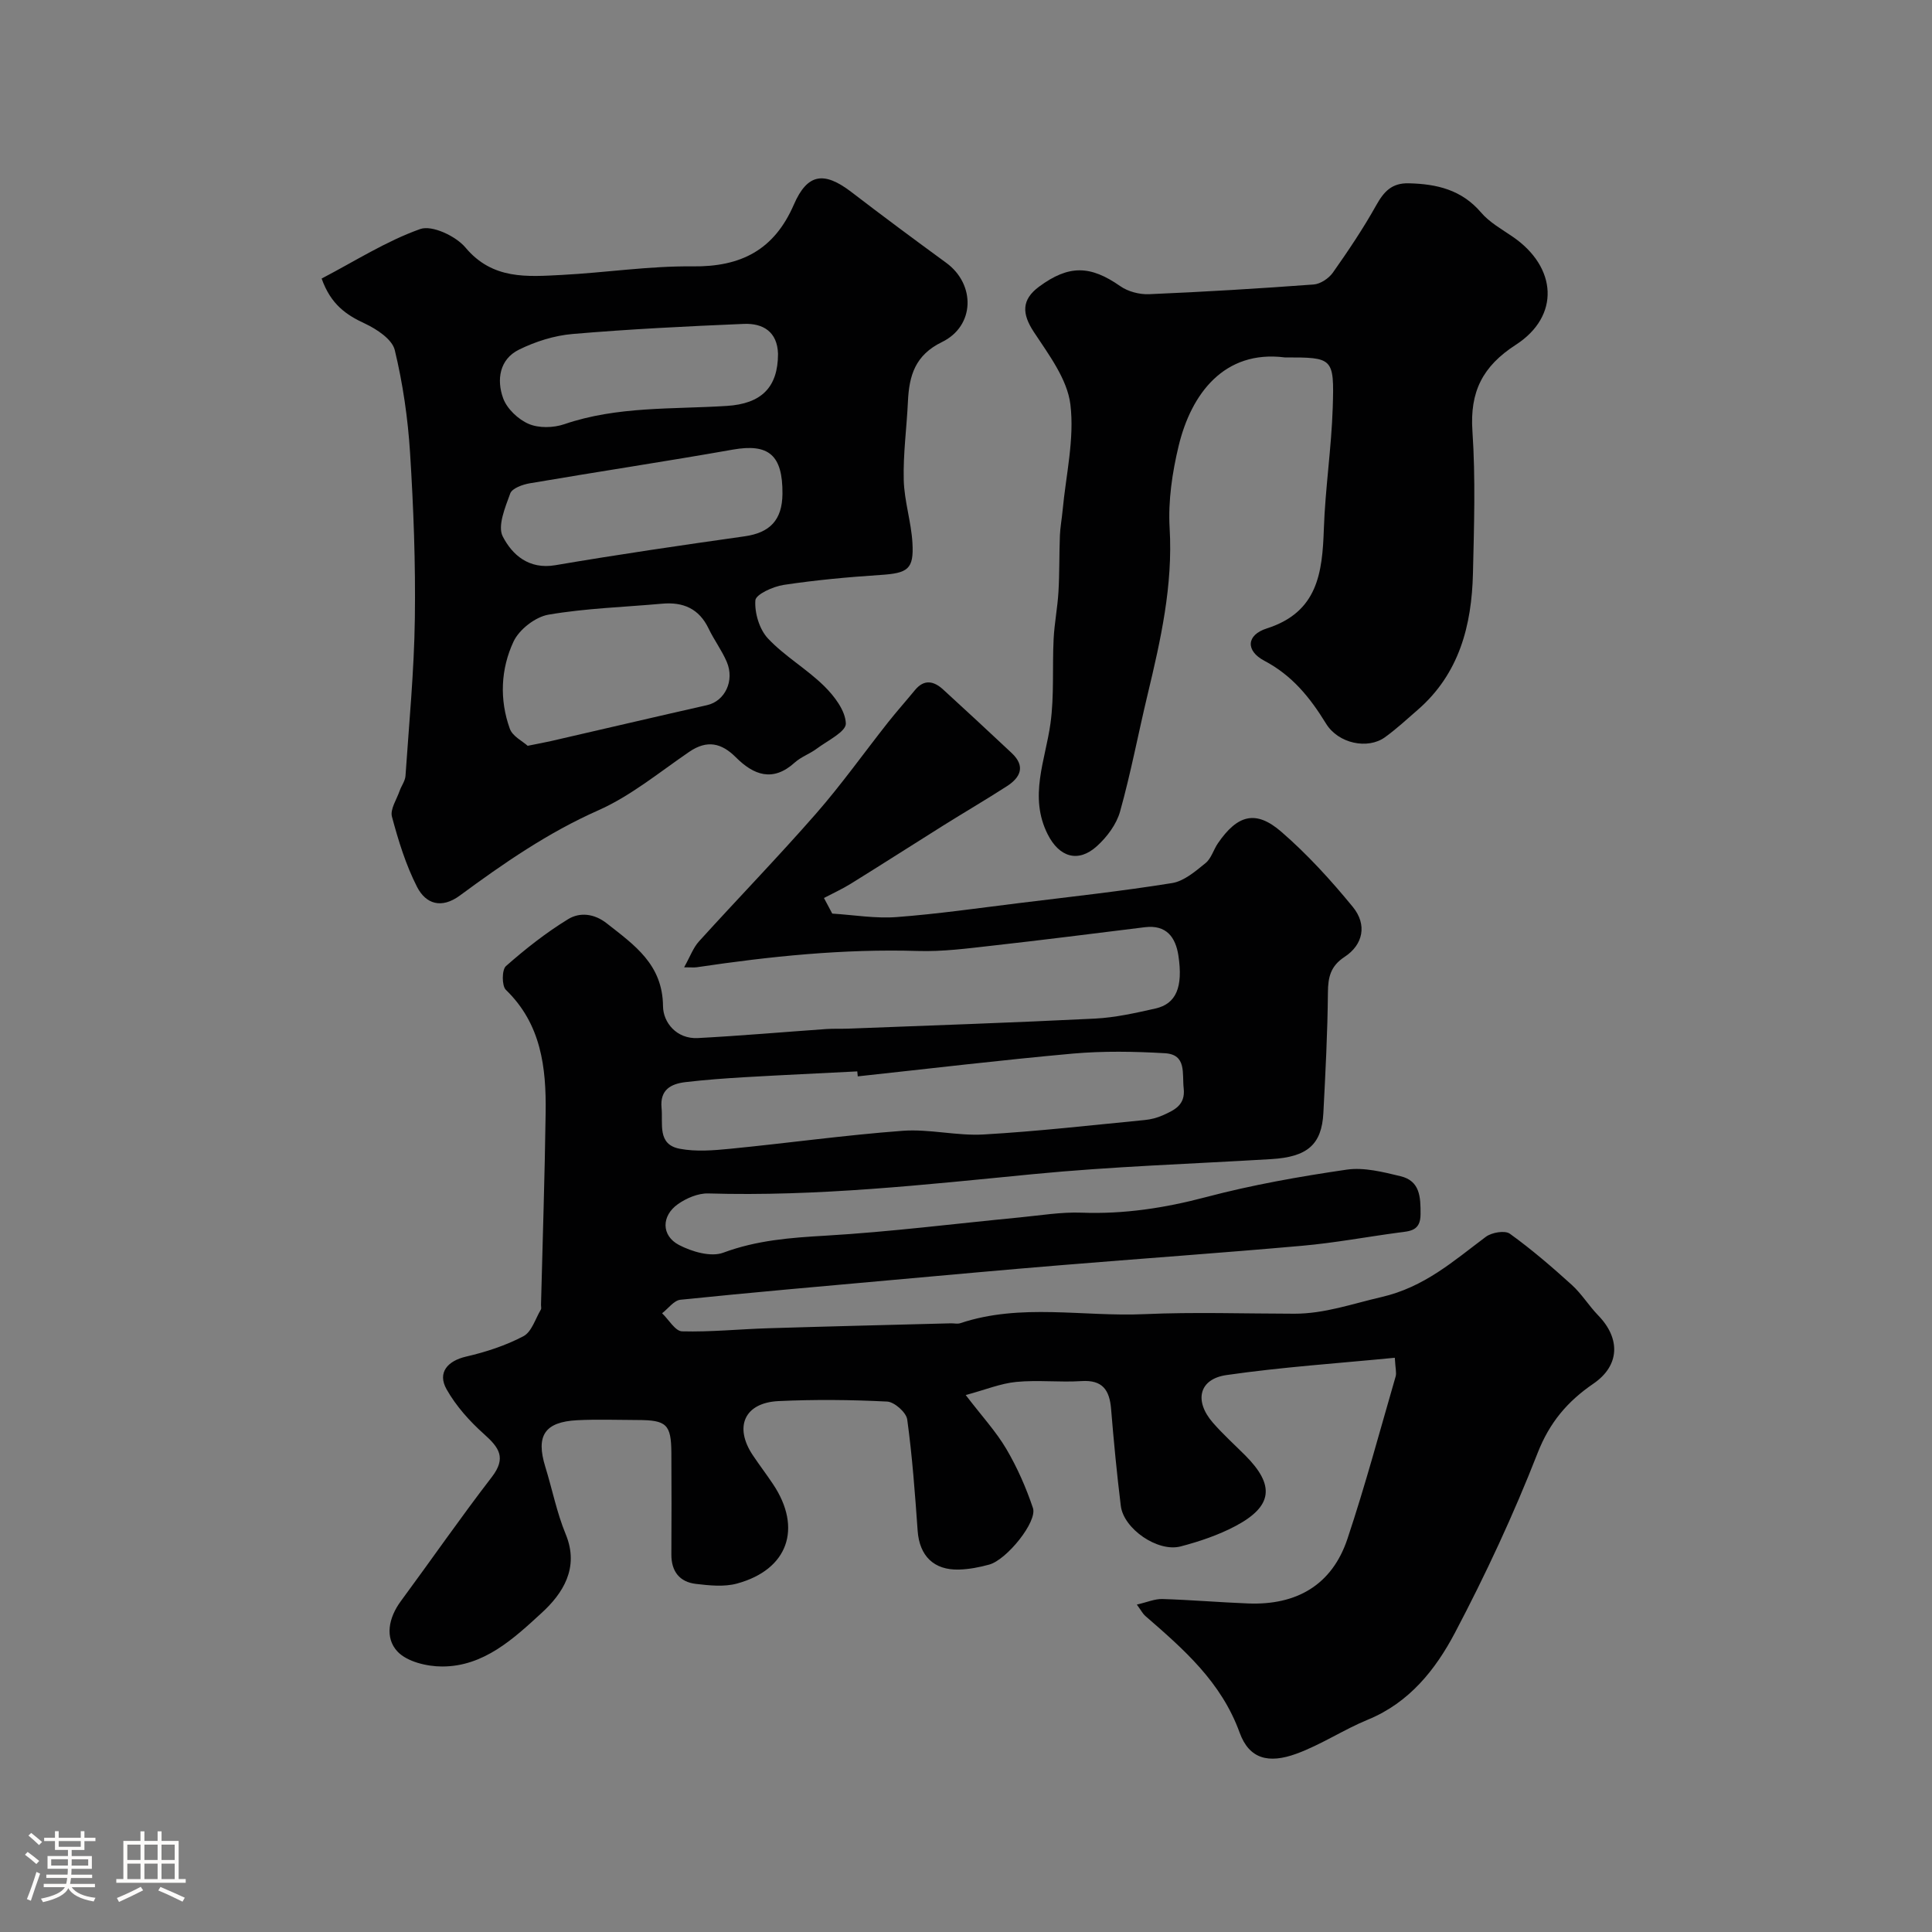
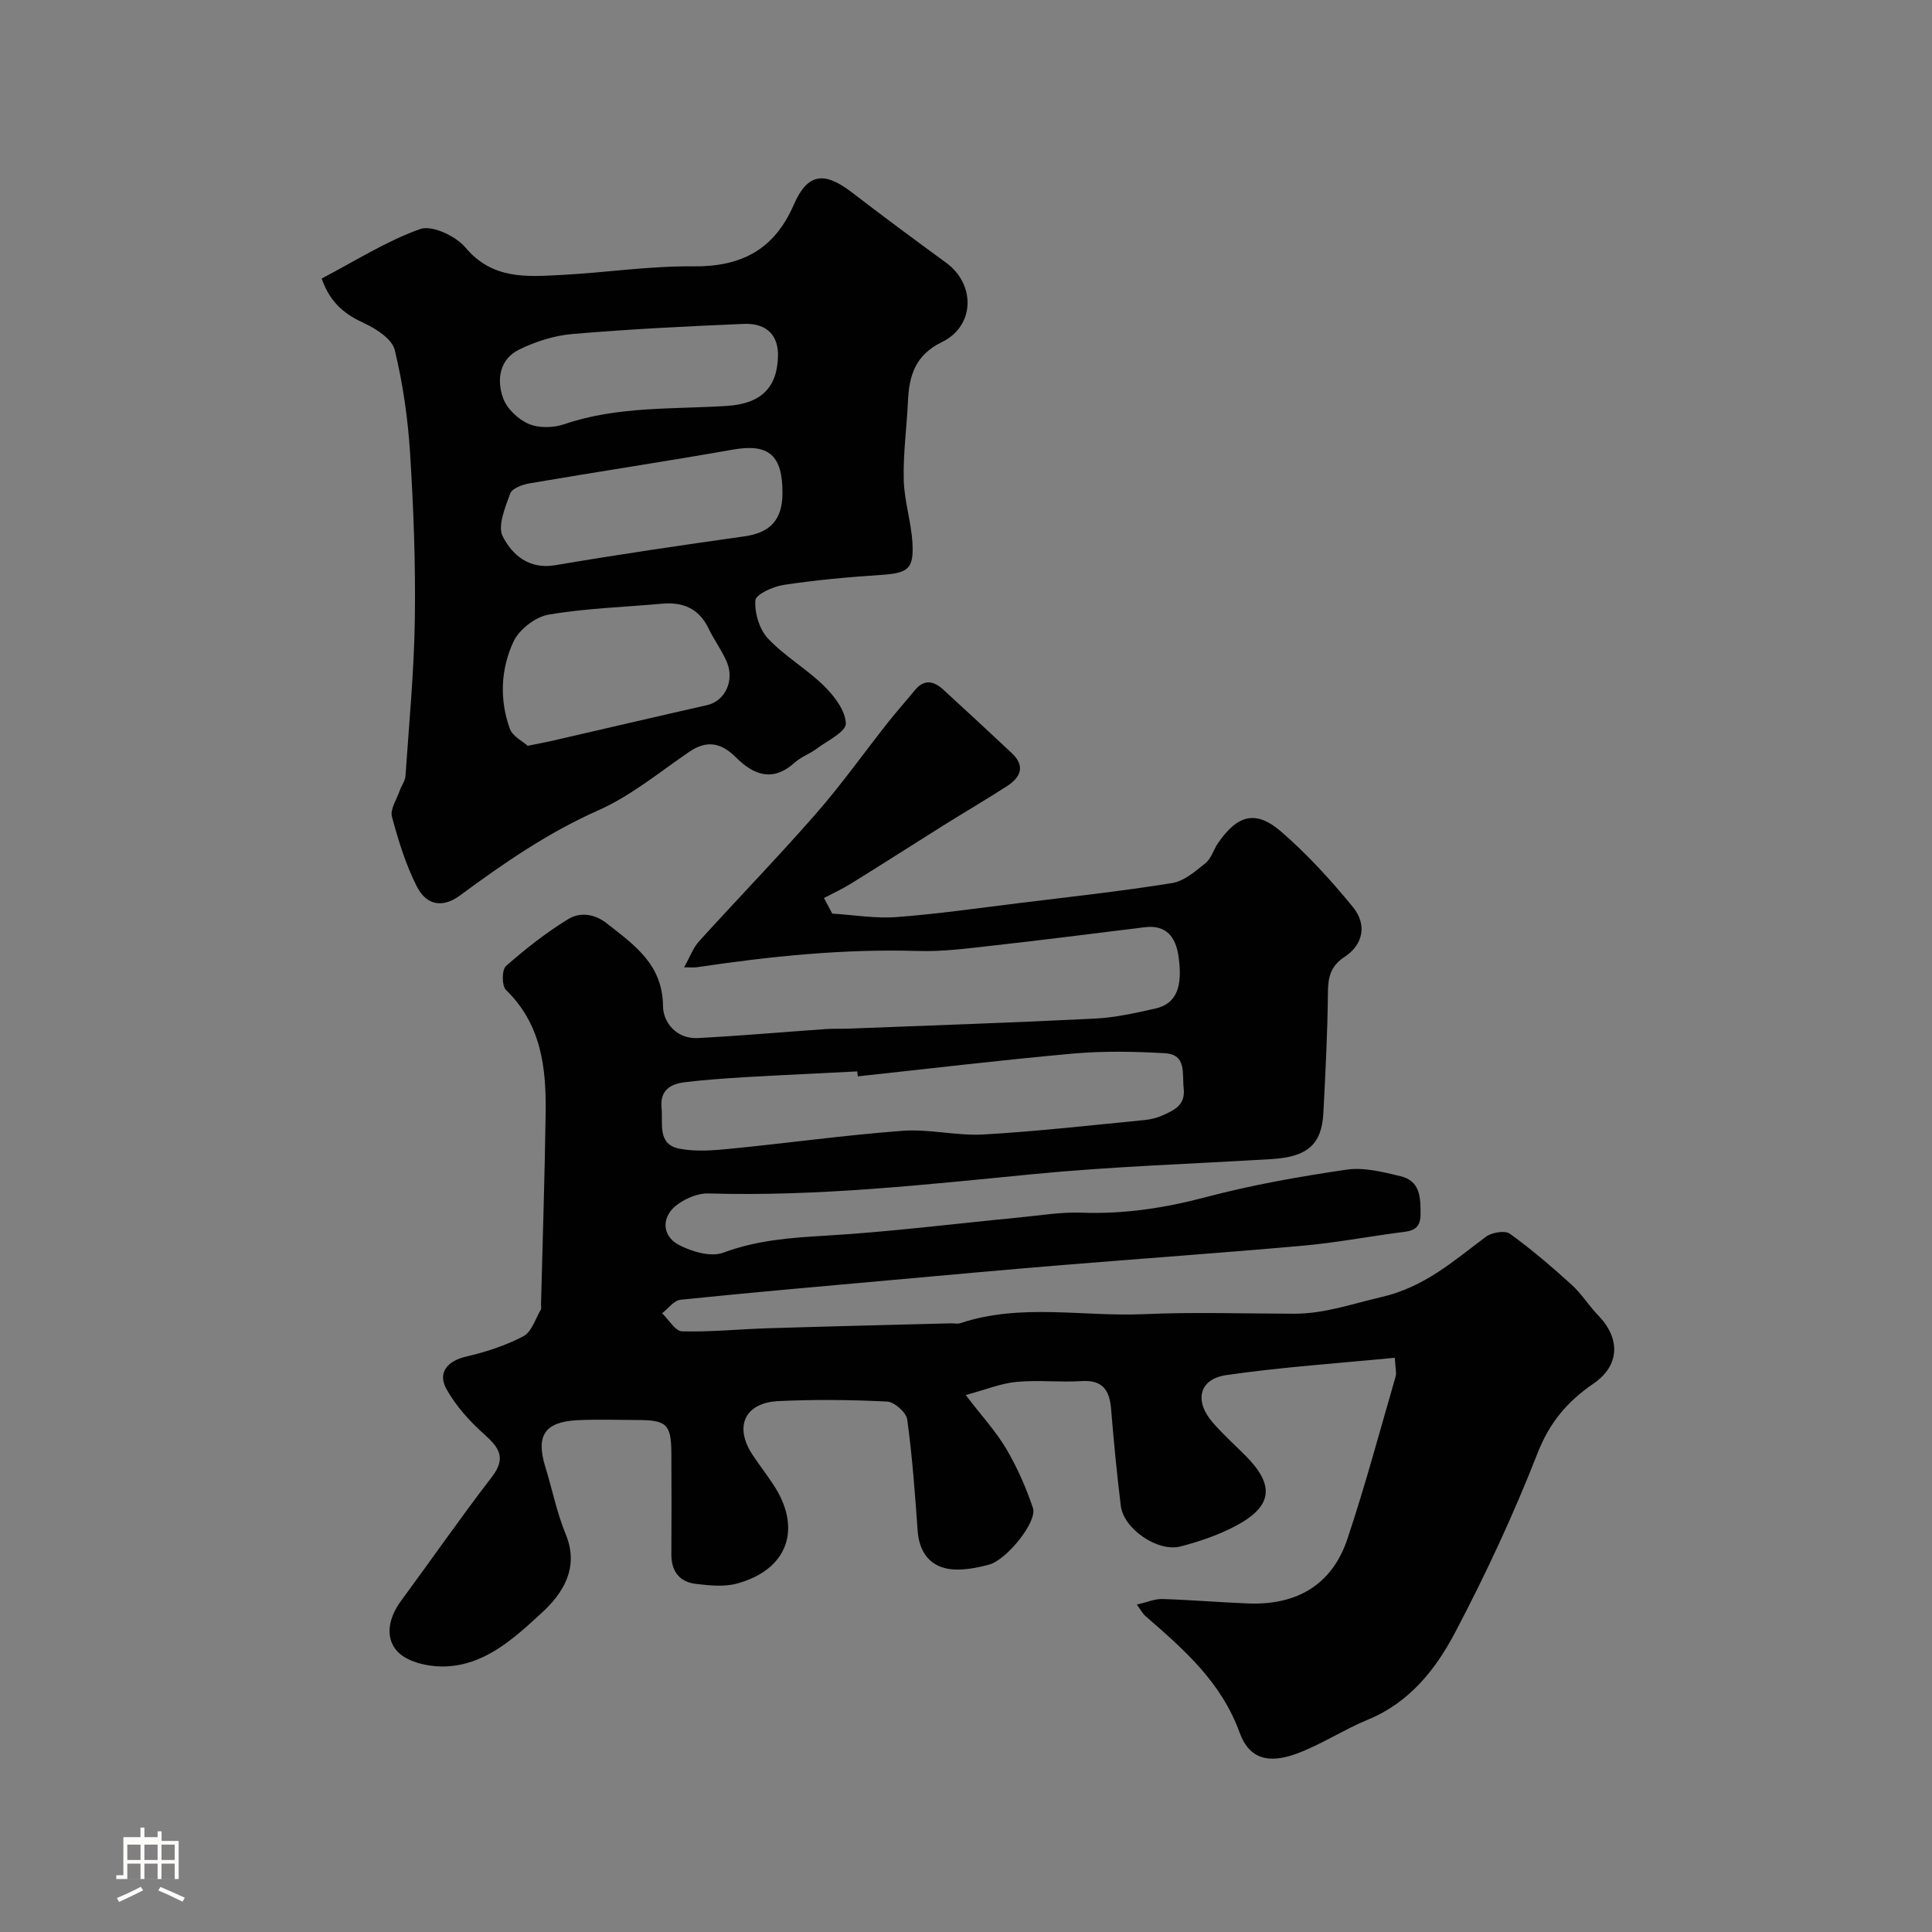
<svg xmlns="http://www.w3.org/2000/svg" enable-background="new 0 0 400 400" viewBox="0 0 400 400">
  <rect x="0" y="0" width="400" height="400" fill="#808080" stroke="none" />
-   <path d="m5.17 384 .55-.58c.85.61 1.65 1.24 2.4 1.87l-.59.64c-.83-.73-1.62-1.38-2.36-1.93m1.22 9.53-.82-.34c.71-1.76 1.37-3.64 1.98-5.63.24.13.5.25.76.36-.6 1.67-1.24 3.54-1.92 5.61m-.5-13.5.57-.54c.56.44 1.31 1.06 2.26 1.87l-.64.64c-.68-.66-1.41-1.32-2.19-1.97m3.25.46h2.24v-1.36h.77v1.36h4.57v-1.36h.76v1.36h2.28v.69h-2.28v1.84h-2.64v1.26h4.18v2.64h-4.21c0 .45-.02.86-.05 1.21h4.32v.69h-4.38c-.04.34-.1.75-.19 1.22h5.15v.69h-4.82c.87 1.19 2.51 1.92 4.93 2.19-.17.31-.3.57-.37.76-2.77-.49-4.52-1.41-5.26-2.76-.56 1.26-2.3 2.23-5.24 2.9-.12-.24-.26-.48-.43-.72 2.73-.55 4.38-1.34 4.96-2.38h-4.38v-.69h4.65c.1-.38.17-.79.21-1.22h-4.32v-.69h4.4c.03-.34.05-.75.05-1.21h-4.2v-2.64h4.23v-1.26h-2.69v-1.84h-2.24zm1.46 4.46v1.29h3.45c.01-.4.02-.57.01-.53v-.32-.45h-3.46zm1.55-2.59h4.57v-1.19h-4.57zm6.11 2.59h-3.42v.77c-.01.19-.01.37-.02.53h3.44v-1.29z" fill="#fcfbfa" />
-   <path d="m32.63 379.16h.82v1.98h3.54v7.89h1.46v.78h-14.37v-.78h1.46v-7.89h3.54v-1.98h.82v1.98h2.73zm-3.49 11.48.5.73c-1.61.82-3.28 1.63-5 2.41-.13-.27-.28-.55-.44-.82 1.75-.72 3.4-1.49 4.94-2.32m-2.78-5.55h2.73v-3.18h-2.73zm0 3.95h2.73v-3.2h-2.73zm3.54-3.95h2.73v-3.18h-2.73zm0 3.95h2.73v-3.2h-2.73zm7.89 4.68c-1.84-.92-3.51-1.7-5.02-2.32l.45-.73c1.89.8 3.57 1.55 5.04 2.23zm-1.62-11.81h-2.73v3.18h2.73zm-2.73 7.13h2.73v-3.2h-2.73z" fill="#fcfbfa" />
+   <path d="m32.63 379.16h.82v1.98h3.54v7.89h1.46h-14.37v-.78h1.46v-7.89h3.54v-1.98h.82v1.98h2.73zm-3.49 11.48.5.73c-1.61.82-3.28 1.63-5 2.41-.13-.27-.28-.55-.44-.82 1.75-.72 3.4-1.49 4.94-2.32m-2.78-5.55h2.73v-3.18h-2.73zm0 3.95h2.73v-3.2h-2.73zm3.54-3.95h2.73v-3.18h-2.73zm0 3.95h2.73v-3.2h-2.73zm7.89 4.68c-1.84-.92-3.51-1.7-5.02-2.32l.45-.73c1.89.8 3.57 1.55 5.04 2.23zm-1.62-11.81h-2.73v3.18h2.73zm-2.73 7.13h2.73v-3.2h-2.73z" fill="#fcfbfa" />
  <g fill="#010102">
    <path d="m235.37 332.21c2.15-.49 3.73-1.2 5.29-1.15 5.94.18 11.87.69 17.8.92 9.96.38 17.31-3.8 20.51-13.37 3.7-11.08 6.72-22.39 9.98-33.62.22-.75-.05-1.64-.17-3.88-11.72 1.15-23.34 1.92-34.84 3.58-5.73.82-6.75 5.37-2.81 9.88 2.08 2.38 4.44 4.51 6.68 6.75 6.18 6.19 5.71 10.54-2.03 14.64-3.54 1.87-7.45 3.19-11.34 4.21-4.74 1.24-11.81-3.64-12.39-8.4-.82-6.66-1.46-13.35-2.01-20.05-.32-3.91-1.75-6.07-6.14-5.78-4.48.29-9.02-.26-13.48.17-3.24.31-6.39 1.62-10.48 2.72 3.38 4.41 6.28 7.55 8.41 11.16 2.26 3.84 4.09 8.01 5.51 12.23.95 2.82-5.41 10.7-9.05 11.71-2.03.56-4.16.97-6.25 1.03-5.24.16-8.2-2.86-8.57-8.02-.55-7.7-1.11-15.42-2.16-23.06-.2-1.45-2.65-3.62-4.15-3.7-7.48-.38-15-.45-22.48-.1-7.06.33-9.28 5.32-5.33 11.22 1.36 2.03 2.85 3.98 4.2 6.01 6.08 9.12 3.07 17.68-7.49 20.55-2.65.72-5.69.4-8.5.07-3.4-.4-5.1-2.61-5.08-6.11.03-7 .05-14 0-21-.04-5.93-.99-6.81-6.99-6.82-4.17-.01-8.34-.17-12.5.04-6.76.35-8.6 3.21-6.61 9.65 1.44 4.65 2.38 9.5 4.23 13.97 2.88 6.99-.66 12.31-4.98 16.27-5.77 5.3-11.97 11.11-20.61 11.1-3.16 0-7.28-.99-9.26-3.11-2.65-2.85-1.82-7 .71-10.42 6.3-8.54 12.35-17.28 18.83-25.69 3.07-3.99 1.51-6.11-1.61-8.9-2.99-2.67-5.8-5.81-7.75-9.27-1.95-3.45.2-5.88 4.03-6.77 4.08-.94 8.19-2.28 11.88-4.22 1.71-.9 2.47-3.61 3.61-5.52.15-.25.02-.65.03-.99.33-13.27.78-26.53.96-39.8.13-9.33-.92-18.33-8.23-25.4-.86-.83-.85-4.16.01-4.92 4.03-3.55 8.3-6.92 12.88-9.72 2.38-1.46 5.37-1.19 7.98.86 5.72 4.5 11.58 8.49 11.66 17.16.03 3.39 2.82 6.83 7.22 6.6 8.87-.47 17.73-1.25 26.6-1.87 1.49-.1 3-.03 4.5-.08 17.03-.66 34.07-1.23 51.09-2.08 4.21-.21 8.41-1.16 12.55-2.09 4.27-.97 5.73-4.39 4.75-10.93-.58-3.82-2.48-6.45-6.95-5.9-10.56 1.3-21.12 2.65-31.7 3.83-5.07.57-10.2 1.25-15.27 1.09-15.41-.47-30.62 1.11-45.81 3.37-.56.08-1.14.01-2.61.01 1.25-2.23 1.88-4.05 3.07-5.36 8.04-8.87 16.39-17.48 24.27-26.49 5.27-6.03 9.93-12.6 14.9-18.89 1.79-2.26 3.71-4.41 5.54-6.64 1.91-2.33 3.91-1.9 5.84-.14 4.76 4.35 9.49 8.74 14.2 13.16 2.9 2.72 1.84 5.04-1 6.87-4.35 2.8-8.83 5.42-13.22 8.17-6.35 3.98-12.66 8.03-19.03 11.98-1.8 1.12-3.74 2-5.62 2.99.57 1.08 1.14 2.16 1.72 3.23 4.45.28 8.93 1.05 13.33.72 8.49-.64 16.93-1.86 25.39-2.9 10.56-1.3 21.14-2.45 31.64-4.14 2.48-.4 4.83-2.44 6.92-4.13 1.19-.96 1.65-2.77 2.56-4.1 4.05-5.91 7.84-6.97 13.11-2.41 5.4 4.67 10.29 10.04 14.82 15.57 3.02 3.69 2.15 7.84-1.71 10.36-2.89 1.9-3.41 4.17-3.44 7.35-.07 8.32-.51 16.64-.94 24.95-.34 6.57-3.33 9.11-10.76 9.56-16.47.99-32.98 1.52-49.39 3.12-22.37 2.18-44.68 4.66-67.21 3.99-2.09-.06-4.51.97-6.27 2.21-3.44 2.42-3.48 6.52.22 8.46 2.68 1.4 6.62 2.55 9.18 1.59 6.94-2.58 13.92-3.1 21.19-3.52 13.43-.79 26.8-2.49 40.2-3.78 4.26-.41 8.55-1.14 12.79-.98 8.8.33 17.23-.97 25.74-3.22 9.56-2.53 19.36-4.26 29.15-5.69 3.58-.52 7.5.49 11.13 1.36 4.06.97 4.17 4.34 4.15 7.89-.01 3.49-2.23 3.48-4.58 3.79-6.63.89-13.24 2.13-19.9 2.72-16.72 1.49-33.46 2.66-50.19 4.04-11.47.94-22.93 1.99-34.39 3.02-14.73 1.32-29.47 2.61-44.18 4.12-1.34.14-2.53 1.83-3.79 2.8 1.38 1.31 2.72 3.7 4.13 3.74 5.94.16 11.89-.46 17.84-.64 12.6-.39 25.2-.69 37.79-1.02.67-.02 1.39.17 1.99-.03 12.52-4.18 25.4-1.3 38.1-1.87 10.33-.46 20.7-.1 31.05-.09 6.25.01 12.02-2.06 18-3.44 8.95-2.06 14.94-7.47 21.66-12.49 1.21-.9 3.94-1.37 4.96-.63 4.49 3.23 8.71 6.87 12.82 10.59 2.05 1.86 3.54 4.33 5.48 6.33 4.64 4.78 4.47 10.38-1 14.12-5.38 3.68-9.08 8.03-11.56 14.38-4.97 12.71-10.76 25.16-17.13 37.24-4 7.58-9.43 14.42-17.97 17.93-5.07 2.08-9.72 5.21-14.85 7.08-5.71 2.08-9.74 1.11-11.73-4.36-3.82-10.54-11.61-17.29-19.54-24.18-.48-.4-.77-1-1.75-2.35zm-57.78-109.36c-.03-.34-.07-.68-.1-1.03-7.76.4-15.52.75-23.27 1.2-4.1.24-8.21.54-12.29 1.02-3.03.36-5.33 1.57-4.96 5.35.32 3.31-.94 7.56 3.77 8.45 3.37.64 6.99.34 10.45 0 11.91-1.17 23.77-2.83 35.69-3.72 5.54-.41 11.21 1.08 16.77.76 11.14-.64 22.24-1.91 33.35-2.99 1.27-.12 2.58-.46 3.75-.98 2.37-1.07 4.71-2.1 4.32-5.58-.35-3.06.66-7-3.88-7.27-6.32-.37-12.72-.48-19.01.07-14.89 1.34-29.73 3.12-44.59 4.72z" />
    <path d="m66.59 57.67c6.92-3.61 13.37-7.75 20.41-10.25 2.45-.87 7.38 1.46 9.37 3.83 5.61 6.7 12.77 6.04 19.98 5.67 9.03-.47 18.04-1.87 27.05-1.77 10.03.12 16.89-3.41 20.96-12.79 2.81-6.48 6.27-6.92 11.9-2.61 6.48 4.97 13.04 9.84 19.64 14.66 6.1 4.45 5.97 13.08-.88 16.41-5.55 2.7-6.79 6.94-7.04 12.26-.25 5.44-1.01 10.88-.87 16.3.11 4.35 1.55 8.66 1.8 13.02.32 5.48-.96 6.27-6.64 6.64-6.7.44-13.41 1.06-20.04 2.06-2.17.33-5.76 1.96-5.84 3.2-.18 2.6.83 5.99 2.6 7.88 3.45 3.68 8.01 6.29 11.62 9.84 2.13 2.09 4.44 5.12 4.51 7.78.05 1.69-3.82 3.56-6.03 5.21-1.43 1.07-3.23 1.68-4.54 2.86-4.53 4.11-8.5 2.62-12.2-1.08-2.98-2.98-5.96-3.65-9.64-1.14-6.18 4.22-12.11 9.14-18.86 12.13-10.43 4.62-19.6 10.97-28.64 17.63-3.84 2.83-7.07 1.72-8.86-1.78-2.33-4.56-3.87-9.57-5.2-14.54-.41-1.53.97-3.56 1.59-5.35.36-1.04 1.13-2.03 1.21-3.08.74-10.86 1.79-21.73 1.94-32.6.16-11.43-.27-22.88-.99-34.29-.45-7.15-1.49-14.35-3.17-21.3-.54-2.23-3.72-4.32-6.16-5.47-3.89-1.8-7.07-3.96-8.98-9.33zm42.66 96.74c2.36-.48 3.65-.71 4.92-1 10.74-2.47 21.48-4.99 32.23-7.42 3.67-.83 5.75-5.05 4.06-8.98-1.02-2.38-2.62-4.51-3.74-6.85-1.98-4.15-5.27-5.57-9.66-5.17-7.85.71-15.77.94-23.51 2.27-2.72.47-6.06 3.07-7.23 5.57-2.65 5.67-2.94 12.01-.77 18.04.56 1.57 2.65 2.59 3.7 3.54zm52.75-52.16c.07-8.07-2.87-10.47-10.29-9.16-13.98 2.47-28.03 4.58-42.02 6.97-1.48.25-3.66 1.03-4.05 2.1-1.04 2.87-2.67 6.74-1.55 8.91 1.95 3.79 5.39 6.88 10.88 5.95 13.02-2.22 26.1-4.13 39.19-5.98 5.22-.74 7.79-3.34 7.84-8.79zm-.92-29c-.14-4.55-3.08-6.36-7.1-6.19-11.82.5-23.65 1.08-35.44 2.09-3.78.32-7.68 1.56-11.09 3.24-4.06 2-4.66 6.27-3.28 10.06.79 2.18 3.12 4.39 5.3 5.32 2.1.9 5.12.82 7.35.06 10.98-3.76 22.4-3.07 33.68-3.79 7.09-.45 10.58-3.79 10.58-10.79z" />
-     <path d="m266.01 74c-12.58-1.6-19.39 7.57-21.98 18.3-1.33 5.52-2.2 11.4-1.87 17.03.7 11.88-1.85 23.16-4.57 34.51-1.93 8.05-3.46 16.2-5.69 24.17-.74 2.66-2.71 5.29-4.8 7.18-3.89 3.52-7.81 2.27-10.19-2.46-3.94-7.82-.48-15.29.58-22.96.79-5.74.36-11.63.65-17.45.16-3.26.81-6.5 1-9.76.23-3.89.15-7.79.3-11.68.07-1.73.4-3.45.56-5.18.68-7.34 2.49-14.83 1.61-21.98-.65-5.25-4.49-10.31-7.58-15.01-2.46-3.75-2.57-6.65 1.1-9.36 6.16-4.55 10.62-4.43 16.8-.11 1.61 1.13 3.98 1.75 5.96 1.67 11.37-.48 22.74-1.17 34.09-2.01 1.4-.1 3.14-1.27 3.98-2.46 3.18-4.51 6.27-9.11 8.96-13.92 1.59-2.84 3.21-4.66 6.76-4.57 5.81.14 10.94 1.34 14.96 6.05 1.76 2.06 4.31 3.47 6.59 5.04 9.16 6.3 9.8 16.4.61 22.34-6.91 4.46-9.54 9.74-8.99 17.86.66 9.79.34 19.66.11 29.48-.26 10.79-2.84 20.78-11.44 28.25-2.23 1.94-4.41 3.96-6.81 5.69-3.5 2.52-9.61 1.34-12.18-2.86-3.3-5.38-6.99-9.95-12.75-12.99-3.93-2.07-3.75-5.35.5-6.7 10.57-3.38 11.5-11.54 11.81-20.63.29-8.38 1.57-16.73 1.84-25.11.32-10.36.07-10.37-9.92-10.37z" />
  </g>
</svg>